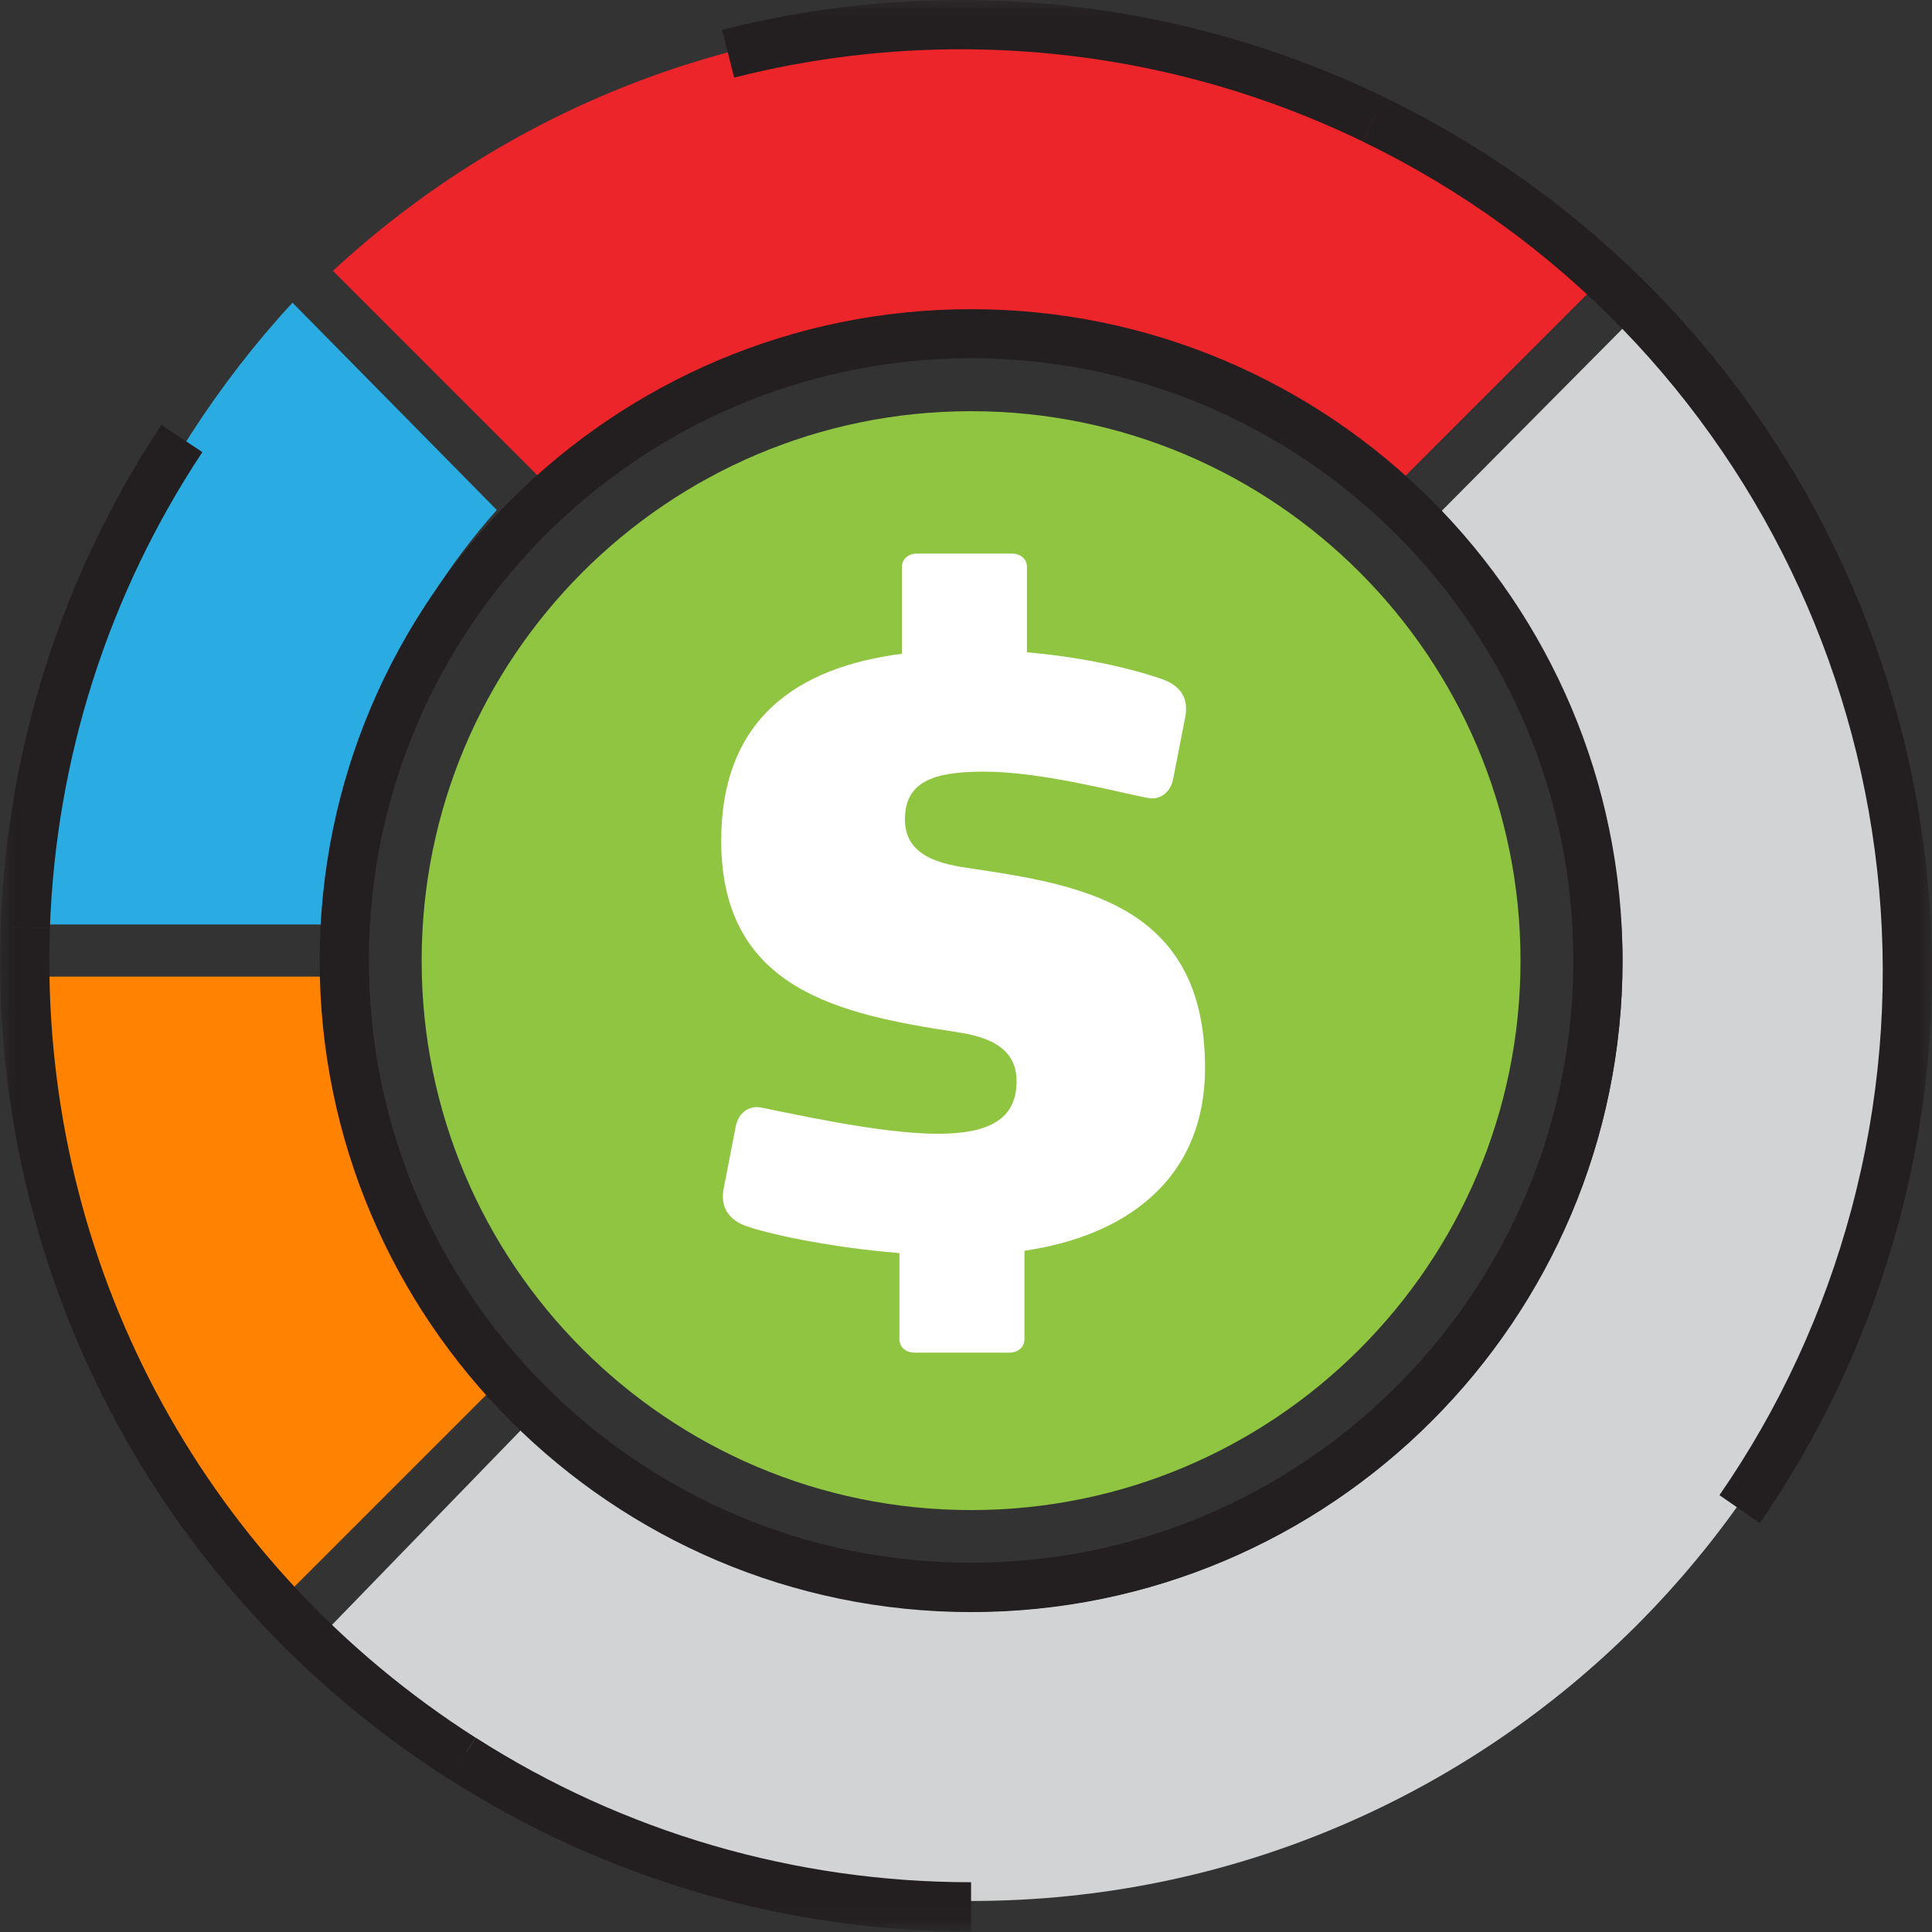
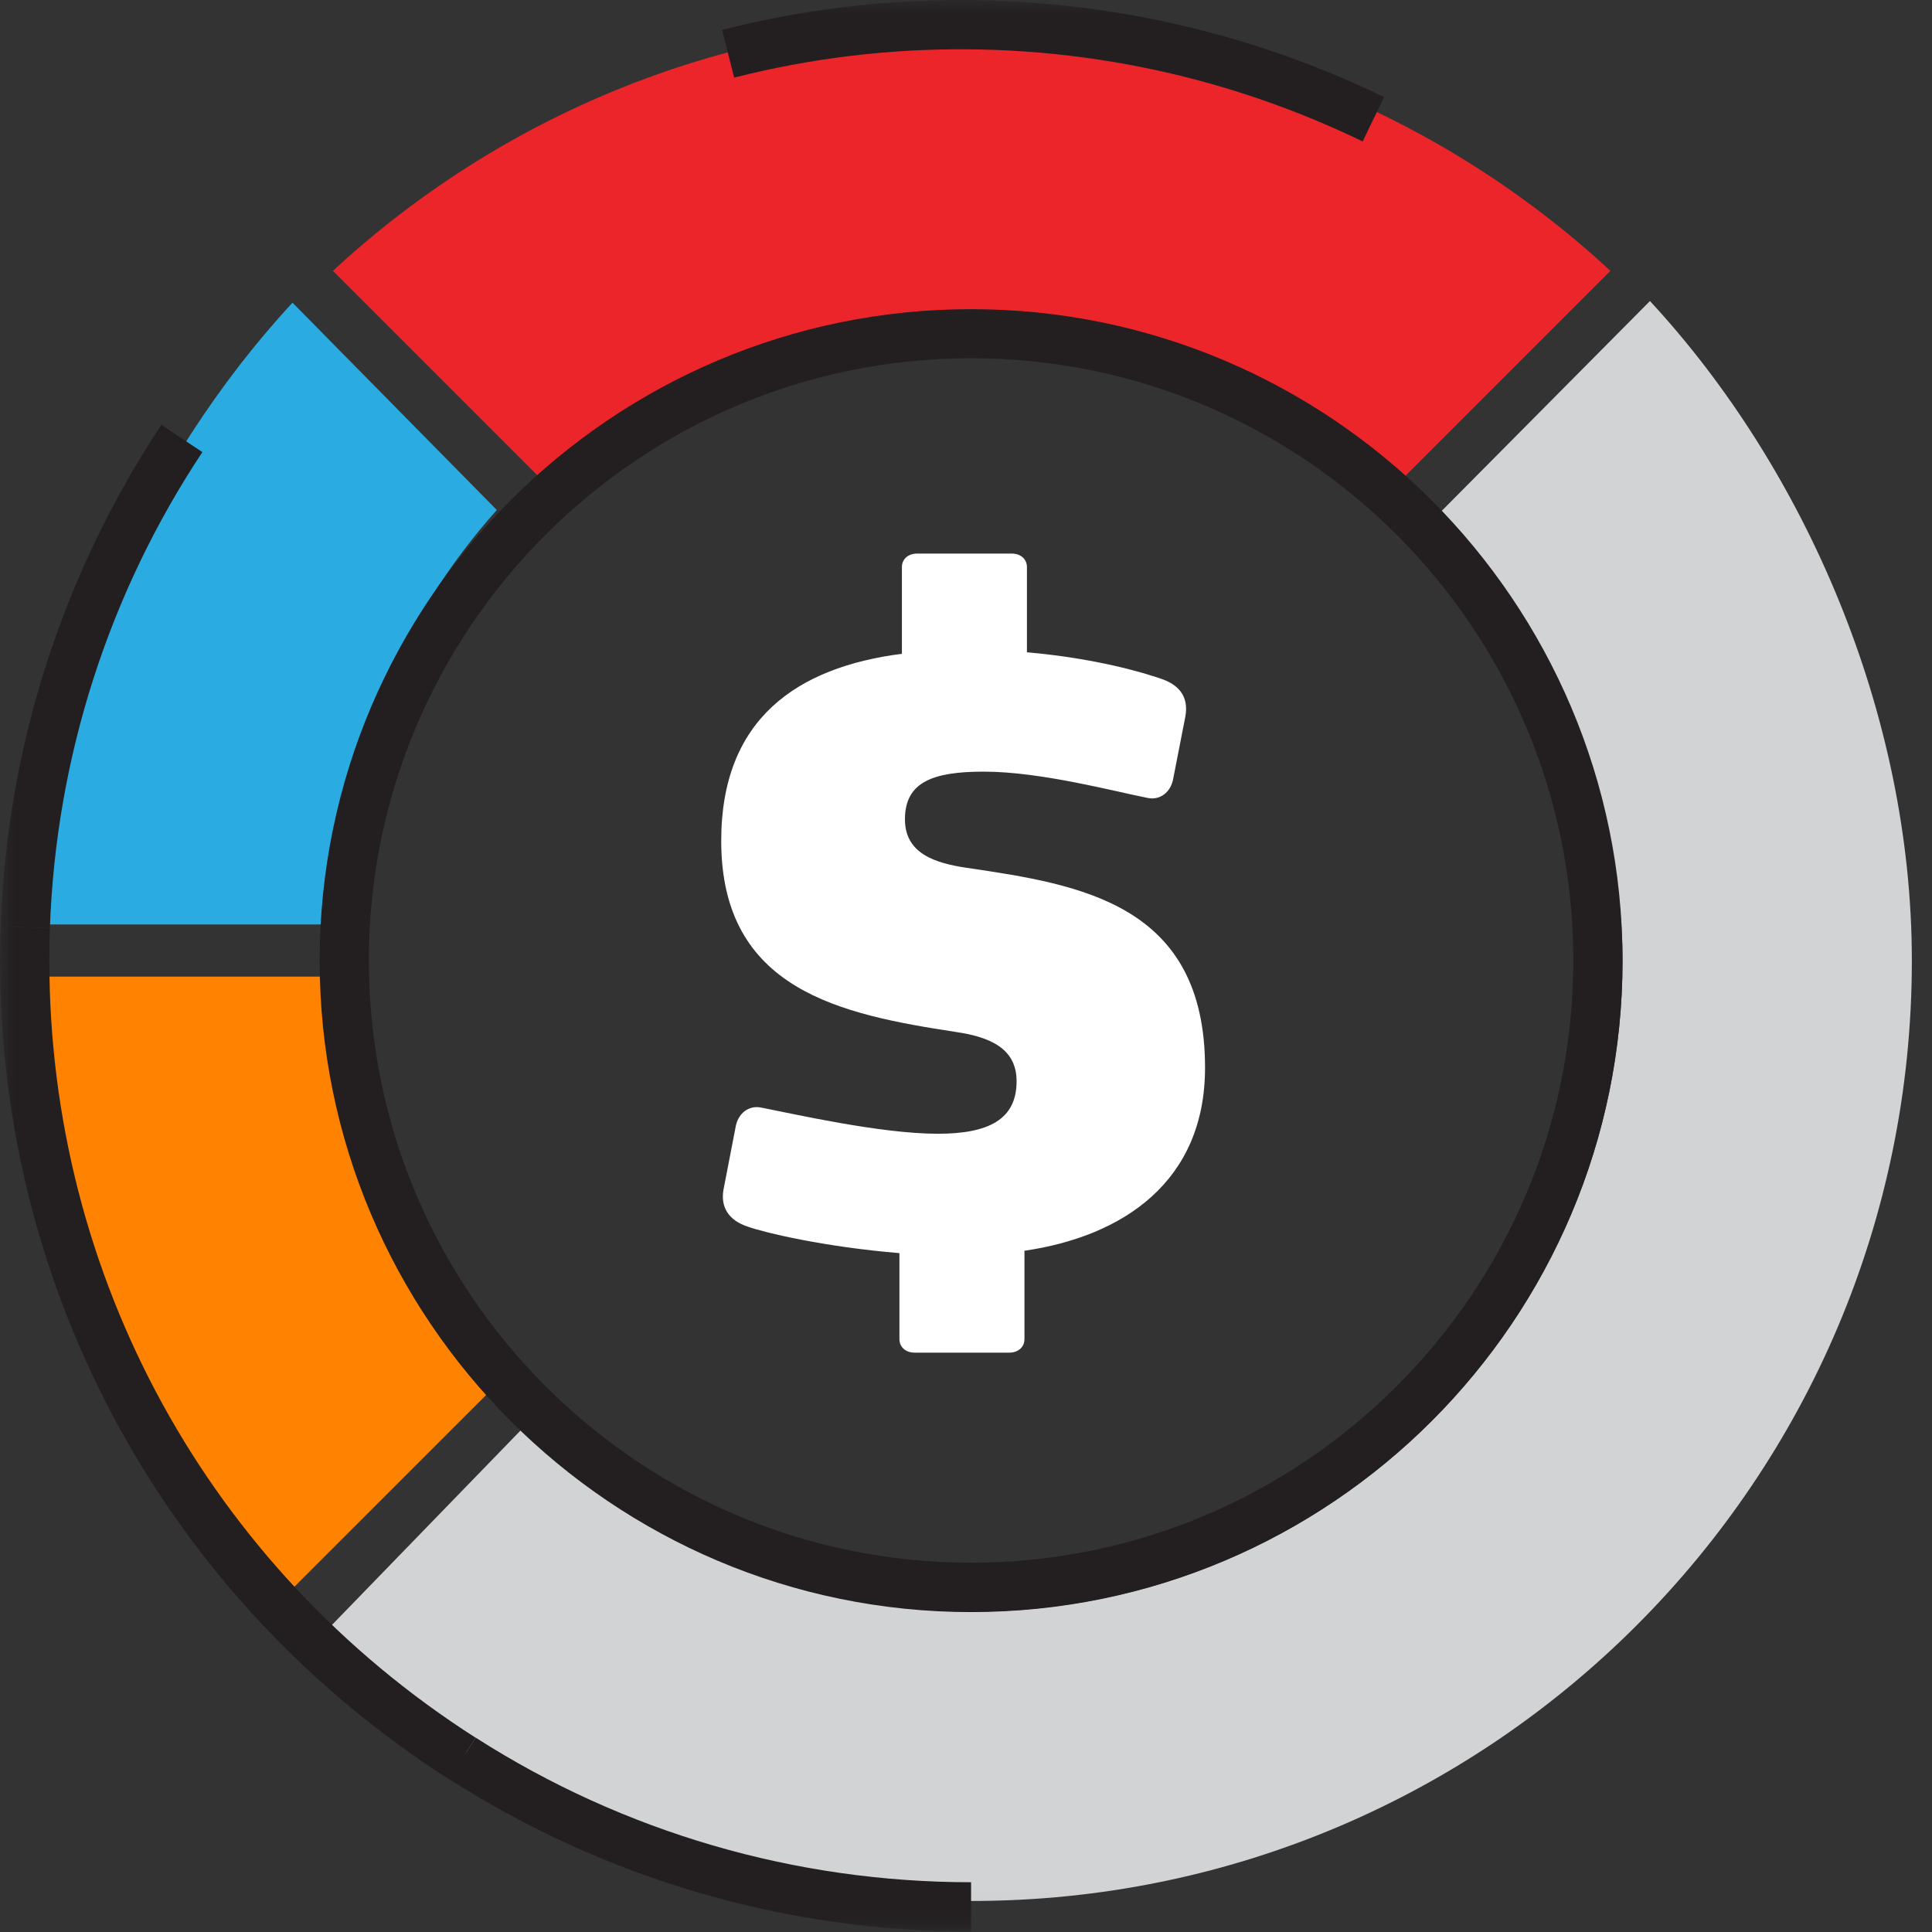
<svg xmlns="http://www.w3.org/2000/svg" width="70" height="70" viewBox="0 0 70 70" fill="none">
  <rect x="0" y="0" width="70" height="70" fill="#333333" stroke="none" />
  <mask id="mask0_3275_179096" style="mask-type:luminance" maskUnits="userSpaceOnUse" x="0" y="0" width="70" height="70">
    <path d="M70 0H0V69.985H70V0Z" fill="white" />
  </mask>
  <g mask="url(#mask0_3275_179096)">
-     <path d="M55.091 34.806C55.091 45.798 46.176 54.713 35.184 54.713C24.192 54.713 15.277 45.798 15.277 34.806C15.277 23.813 24.192 14.898 35.184 14.898C46.176 14.898 55.091 23.813 55.091 34.806Z" fill="#8FC541" />
    <path d="M37.118 45.318V48.519C37.118 48.809 36.888 49.009 36.569 49.009H33.138C32.818 49.009 32.588 48.809 32.588 48.519V45.403C29.821 45.173 27.684 44.654 27.109 44.449C26.39 44.219 26.101 43.73 26.215 43.095L26.65 40.848C26.735 40.328 27.139 40.039 27.574 40.129C28.758 40.358 31.899 41.078 33.977 41.078C35.825 41.078 36.833 40.558 36.833 39.175C36.833 37.961 35.825 37.562 34.611 37.387C30.486 36.752 26.131 35.884 26.131 30.465C26.131 26.05 28.872 24.177 32.678 23.688V20.546C32.678 20.256 32.908 20.057 33.227 20.057H36.659C36.978 20.057 37.208 20.256 37.208 20.546V23.633C39.775 23.862 41.448 24.382 42.052 24.587C42.657 24.786 43.091 25.191 42.946 25.97L42.512 28.192C42.427 28.712 42.023 29.002 41.588 28.912C40.404 28.682 37.722 27.958 35.645 27.958C33.802 27.958 32.788 28.332 32.788 29.686C32.788 30.929 33.882 31.274 35.035 31.444C39.131 32.048 43.661 32.742 43.661 38.685C43.661 42.811 40.689 44.798 37.113 45.318" fill="white" />
    <path d="M11.681 35.384H1.153C1.473 43.804 4.859 52.17 10.208 57.948L17.645 50.512C14.184 46.646 11.991 40.907 11.687 35.384" fill="#FF8300" />
    <path d="M59.781 10.907L52.154 18.593C55.89 22.769 58.787 28.767 58.787 34.805C58.787 47.83 48.229 58.394 35.199 58.394C29.161 58.394 23.083 55.516 18.907 51.781L11.511 59.407C17.589 65.036 26.264 68.876 35.199 68.876C54.017 68.876 69.27 53.623 69.27 34.805C69.27 25.87 65.41 16.985 59.781 10.907Z" fill="#D1D3D4" />
    <path d="M35.206 0.739C26.271 0.739 18.14 4.185 12.062 9.814L19.499 17.25C23.674 13.515 29.163 11.222 35.206 11.222C41.249 11.222 46.738 13.515 50.913 17.25L58.349 9.814C52.266 4.185 44.141 0.739 35.206 0.739Z" fill="#EC252A" />
    <path d="M18 18.478L10.598 10.967C5.249 16.745 1.453 25.076 1.134 33.496H11.682C11.986 27.972 14.539 22.344 18 18.478Z" fill="#2AACE2" />
    <path d="M35.185 12.98C23.154 12.98 13.365 22.769 13.365 34.8C13.365 46.831 23.154 56.62 35.185 56.62C47.217 56.62 57.005 46.831 57.005 34.8C57.005 22.769 47.217 12.98 35.185 12.98ZM35.185 58.409C22.17 58.409 11.582 47.82 11.582 34.805C11.582 21.79 22.17 11.202 35.185 11.202C48.2 11.202 58.788 21.795 58.788 34.805C58.788 47.816 48.2 58.409 35.185 58.409Z" fill="#231F20" />
    <path d="M16.271 64.466C6.083 57.954 0 46.866 0 34.805C0 34.39 0.01 33.976 0.025 33.566L1.808 33.626C1.793 34.016 1.788 34.41 1.788 34.805C1.788 46.257 7.561 56.785 17.235 62.962L16.276 64.466H16.271Z" fill="#231F20" />
    <path d="M35.184 69.985C28.466 69.985 21.929 68.077 16.275 64.461L17.234 62.958C22.598 66.389 28.806 68.197 35.184 68.197V69.98V69.985Z" fill="#231F20" />
    <path d="M1.808 33.626L0.025 33.566C0.25 27.078 2.263 20.796 5.848 15.392L7.332 16.381C3.931 21.51 2.023 27.473 1.808 33.631" fill="#231F20" />
-     <path d="M63.767 55.187L62.299 54.173C64.472 51.032 66.08 47.545 67.079 43.82C71.219 28.352 63.773 12.076 49.364 5.124L50.138 3.516C65.316 10.842 73.162 27.983 68.797 44.279C67.743 48.205 66.05 51.876 63.757 55.187" fill="#231F20" />
    <path d="M49.37 5.124C47.457 4.2 45.469 3.461 43.456 2.922C37.938 1.443 32.109 1.409 26.601 2.812L26.161 1.084C31.964 -0.399 38.107 -0.359 43.921 1.199C46.038 1.763 48.136 2.547 50.149 3.516L49.374 5.119L49.37 5.124Z" fill="#231F20" />
  </g>
</svg>